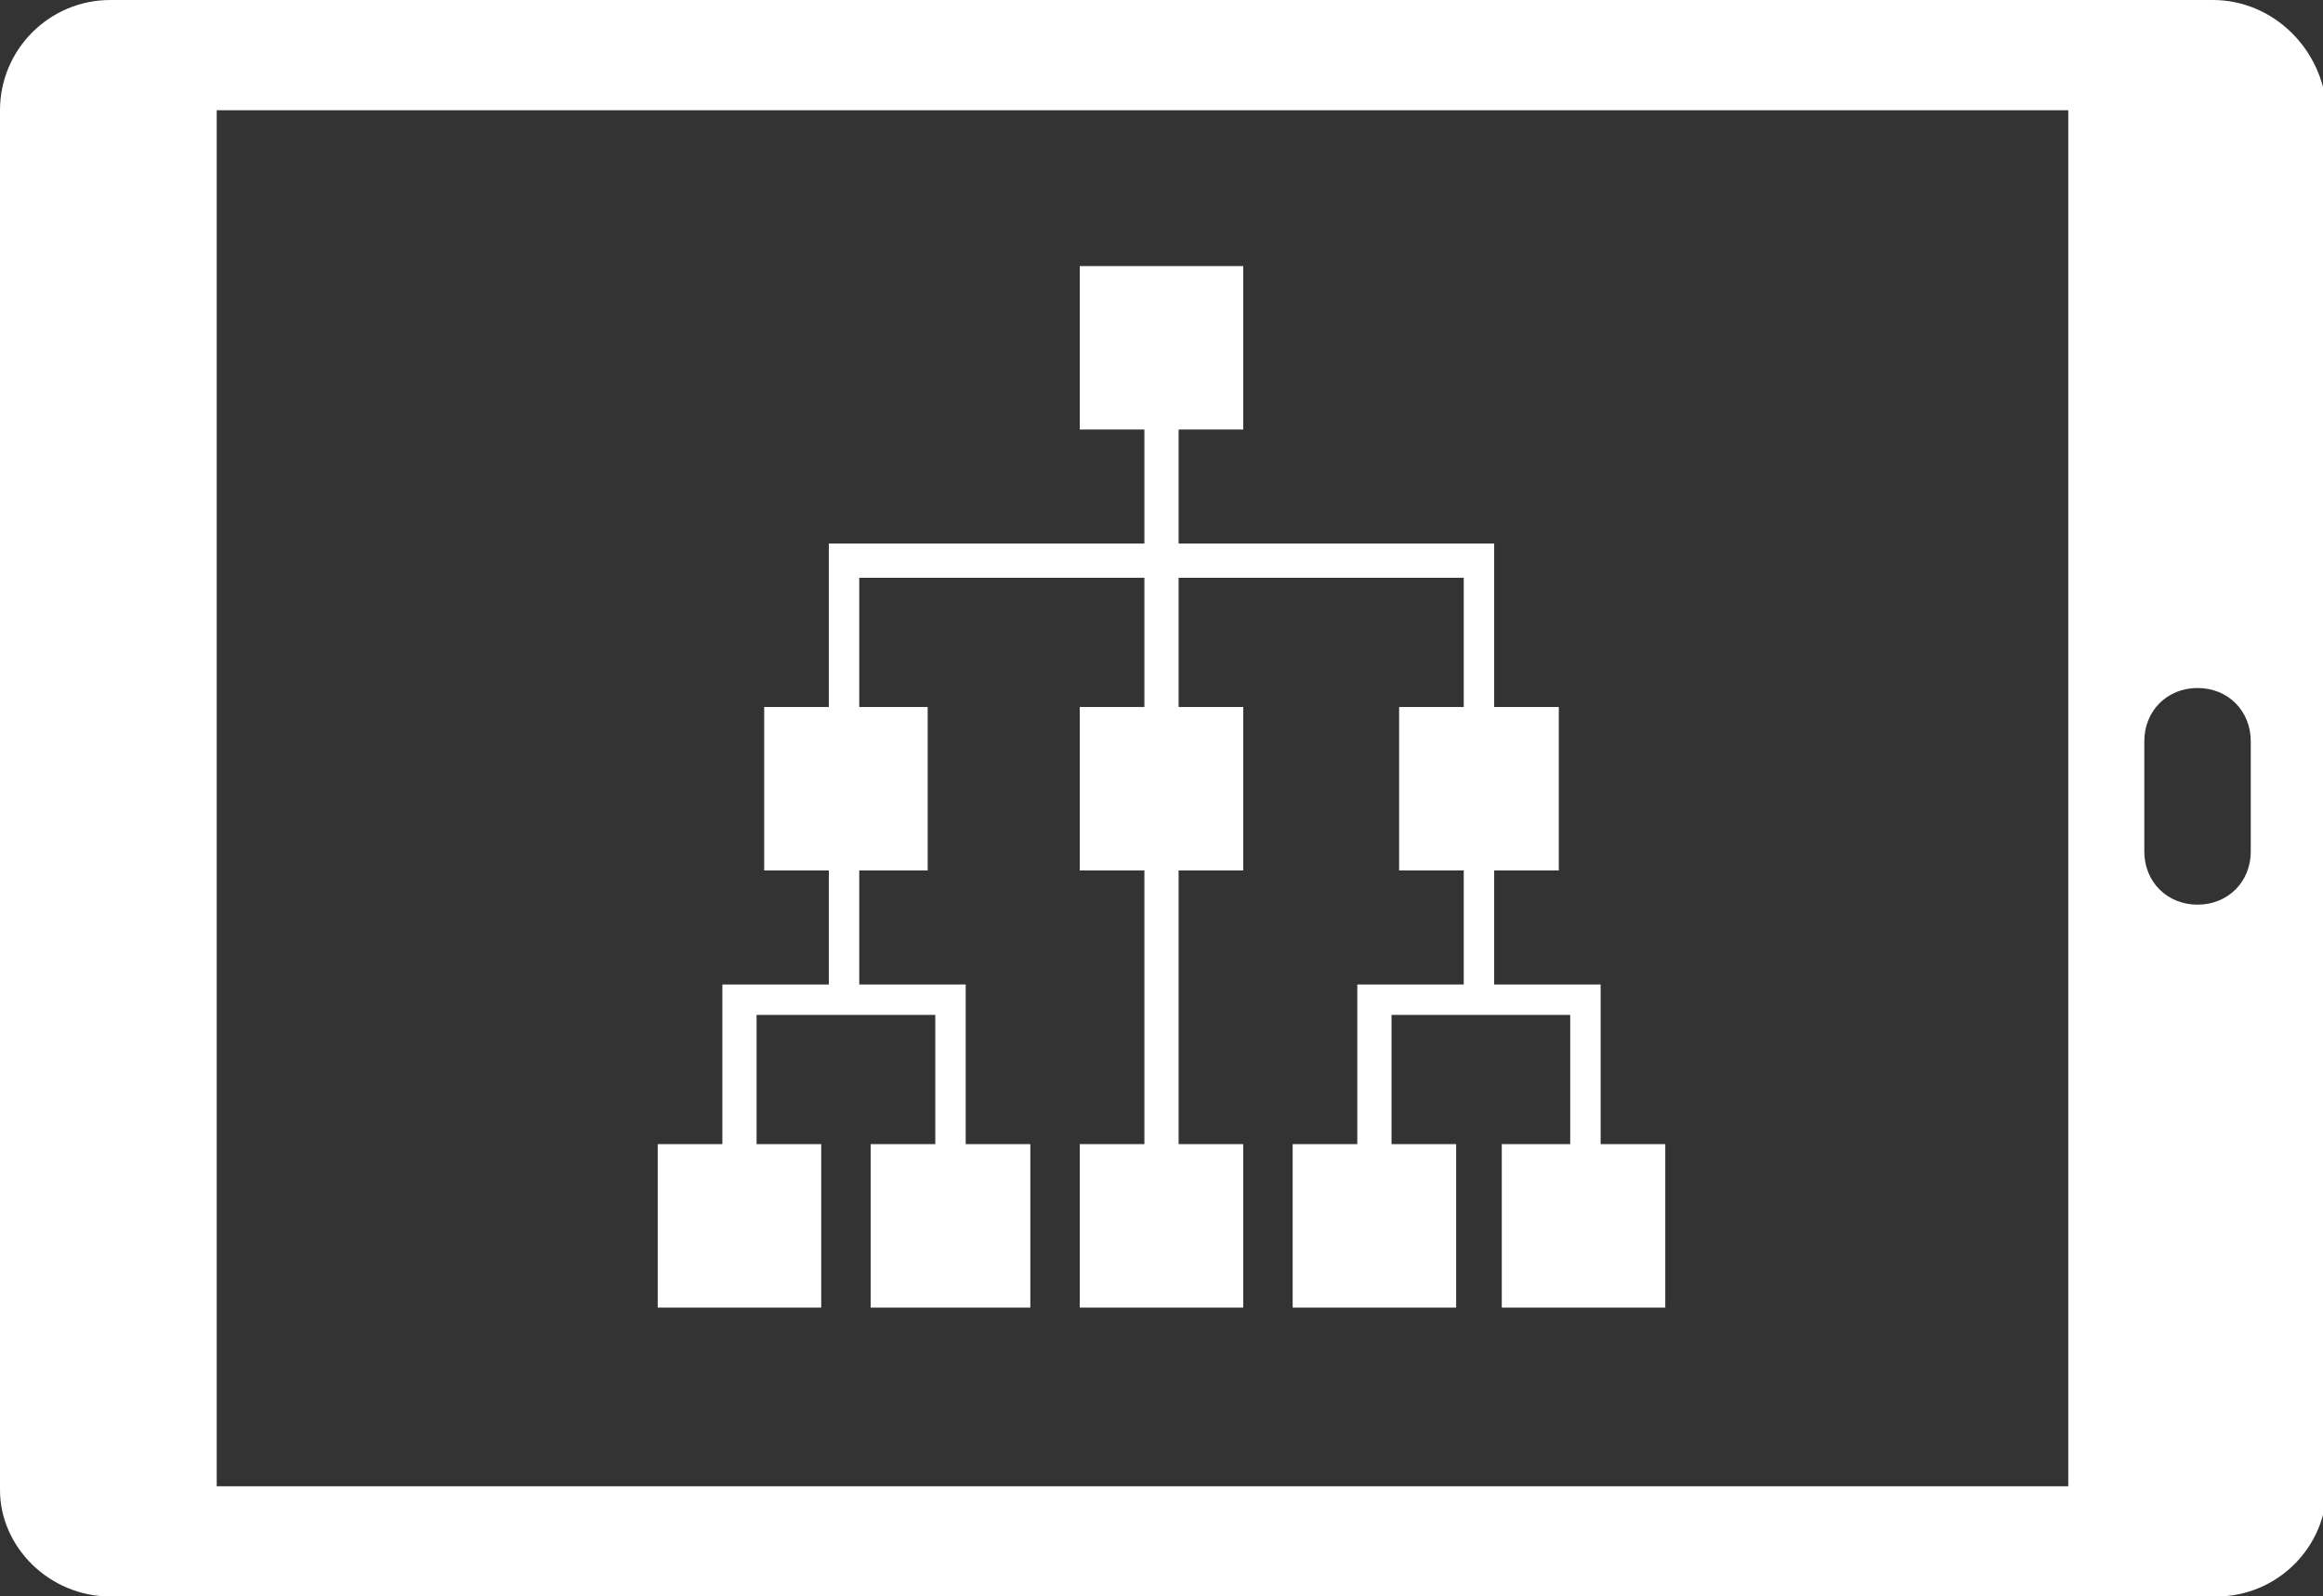
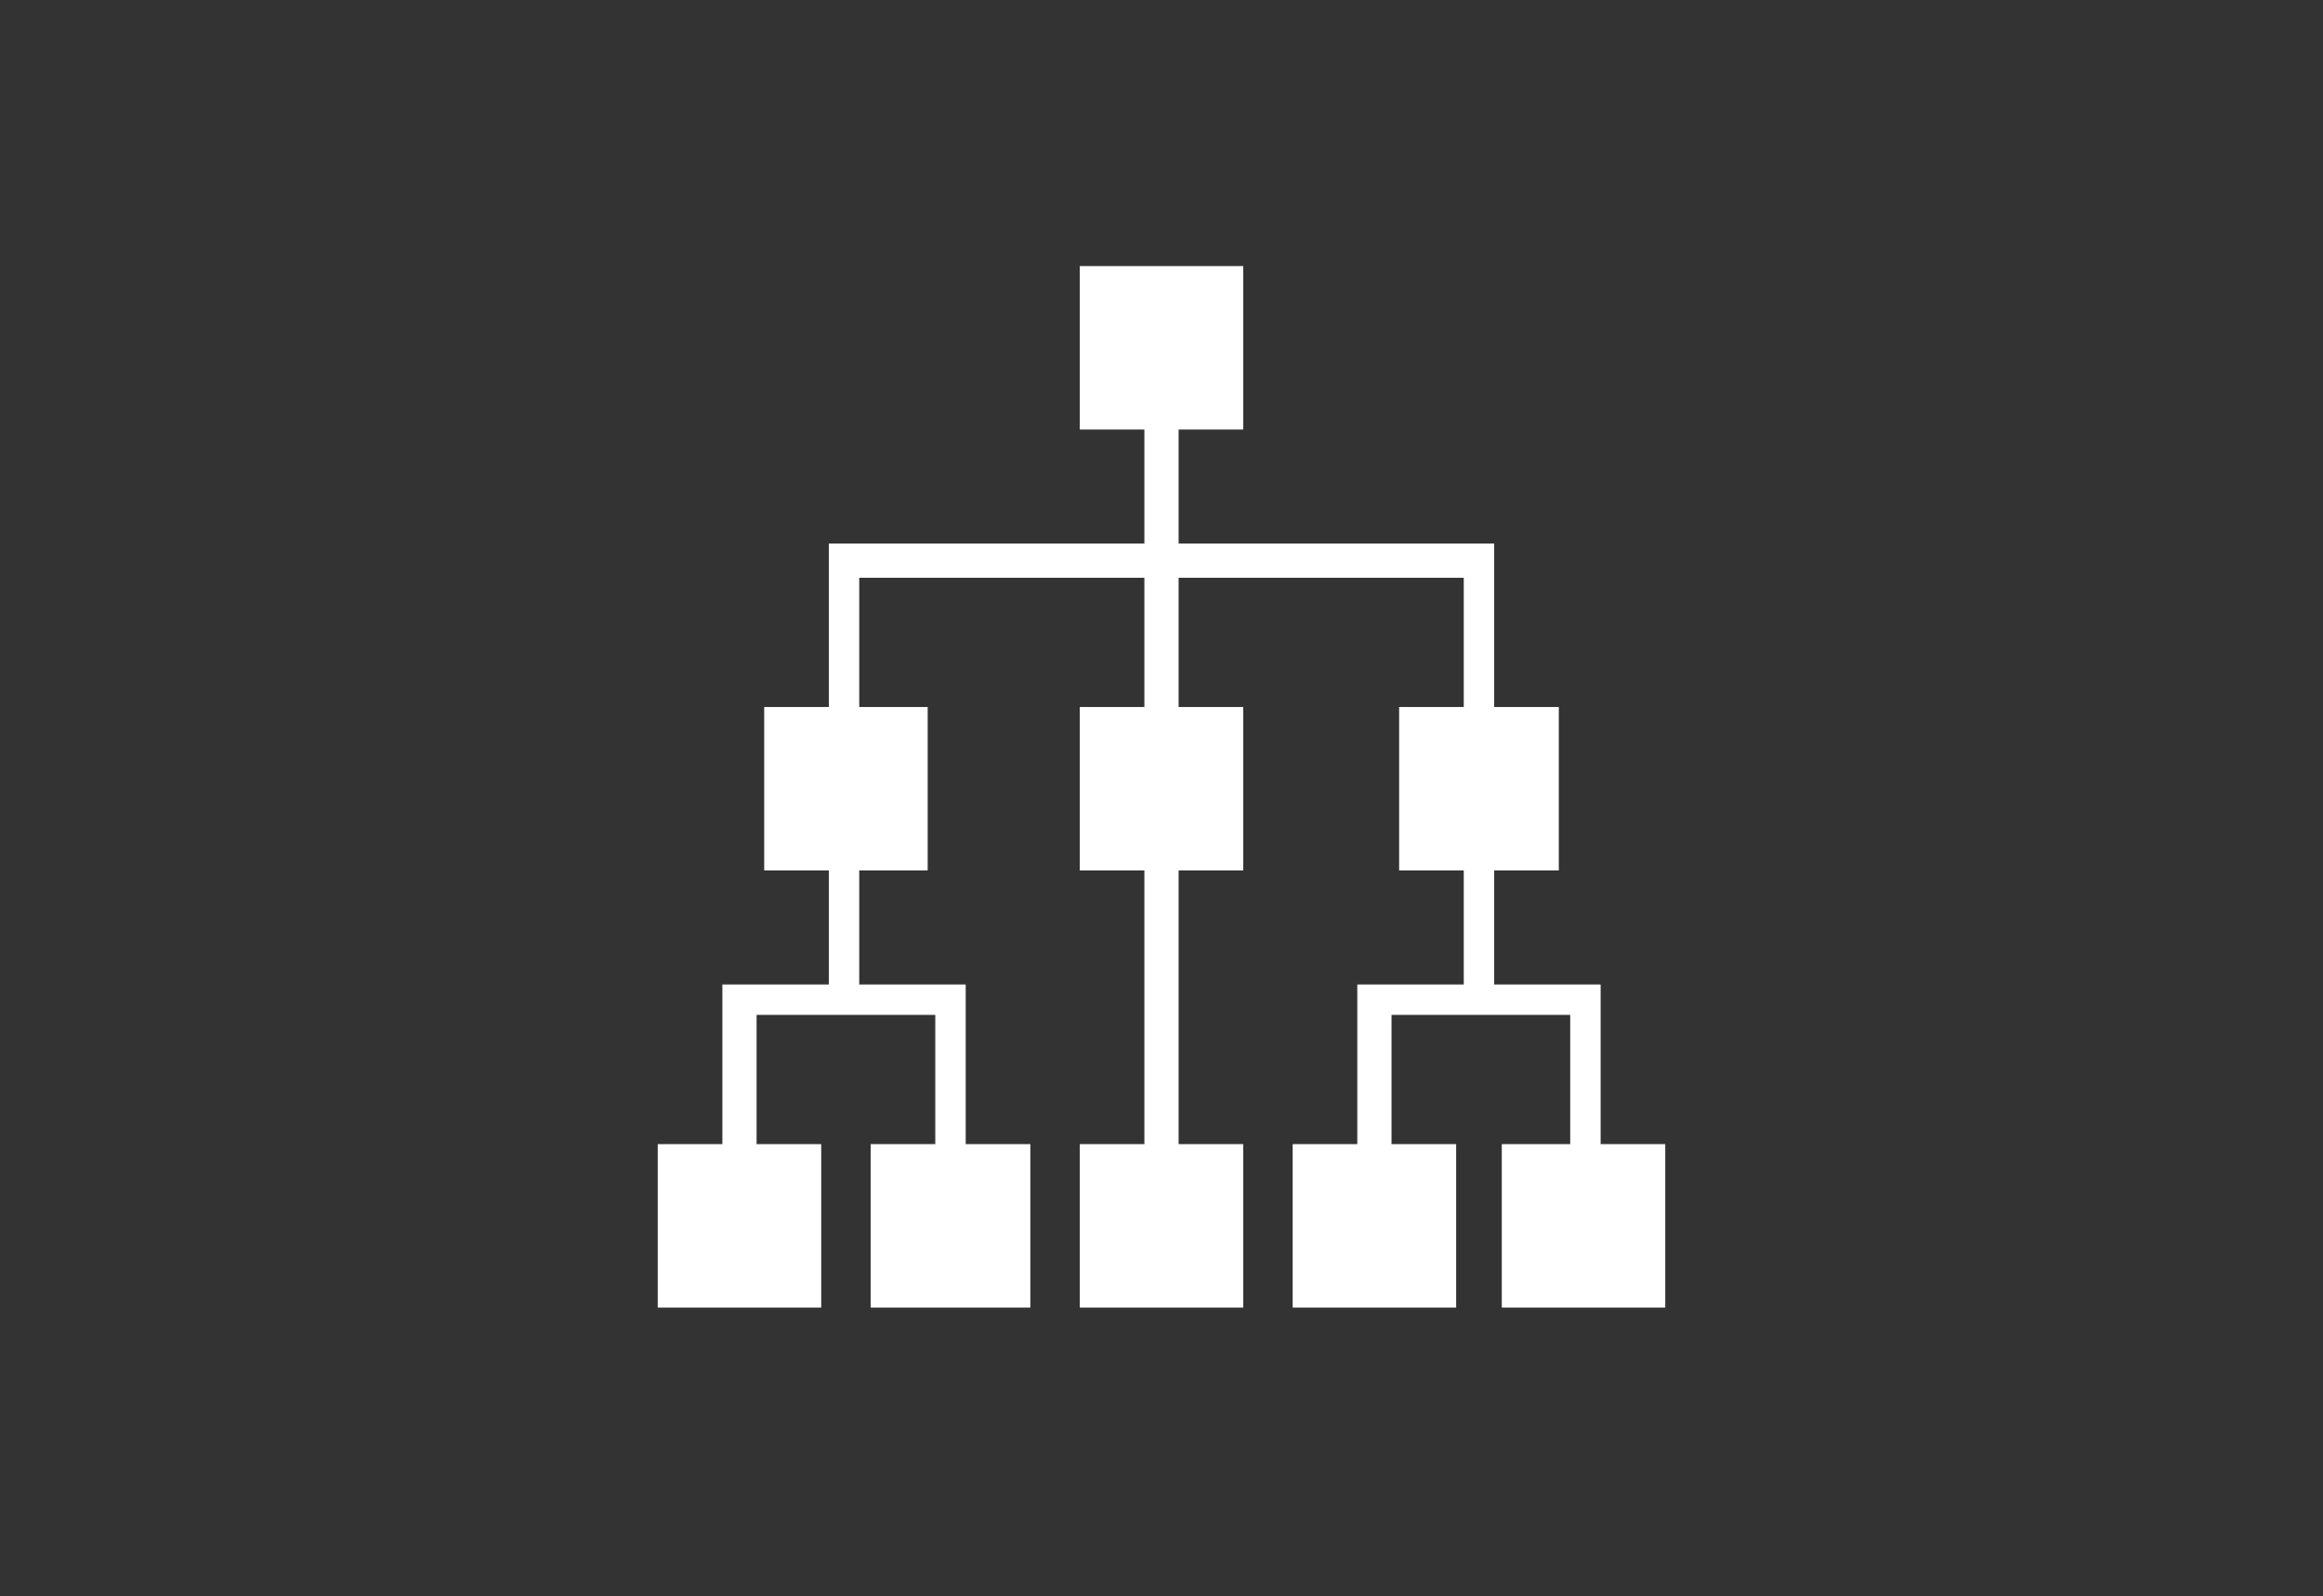
<svg xmlns="http://www.w3.org/2000/svg" version="1.1" id="Layer_1" x="0px" y="0px" viewBox="0 0 61.1 42" style="enable-background:new 0 0 61.1 42;" xml:space="preserve">
  <rect x="0" y="0" width="61.1" height="42" fill="#333333" stroke="none" />
  <style type="text/css">
	.st0{fill:#FFFFFF;}
</style>
  <g>
-     <path class="st0" d="M58.2,0H2.9C1.3,0,0,1.3,0,2.9v36.3C0,40.7,1.3,42,2.9,42h55.4c1.6,0,2.9-1.3,2.9-2.9V2.9   C61.1,1.3,59.8,0,58.2,0 M54.4,39.1H5.7V2.9h48.7V39.1z M59.2,22.4c0,0.8-0.6,1.4-1.4,1.4c-0.8,0-1.4-0.6-1.4-1.4v-2.9   c0-0.8,0.6-1.4,1.4-1.4c0.8,0,1.4,0.6,1.4,1.4V22.4z" />
    <polygon class="st0" points="42.1,30.1 42.1,25.9 39.3,25.9 39.3,22.9 41,22.9 41,18.6 39.3,18.6 39.3,14.3 31,14.3 31,11.3    32.7,11.3 32.7,7 28.4,7 28.4,11.3 30.1,11.3 30.1,14.3 21.8,14.3 21.8,18.6 20.1,18.6 20.1,22.9 21.8,22.9 21.8,25.9 19,25.9    19,30.1 17.3,30.1 17.3,34.4 21.6,34.4 21.6,30.1 19.9,30.1 19.9,26.7 24.6,26.7 24.6,30.1 22.9,30.1 22.9,34.4 27.1,34.4    27.1,30.1 25.4,30.1 25.4,25.9 22.6,25.9 22.6,22.9 24.4,22.9 24.4,18.6 22.6,18.6 22.6,15.2 30.1,15.2 30.1,18.6 28.4,18.6    28.4,22.9 30.1,22.9 30.1,30.1 28.4,30.1 28.4,34.4 32.7,34.4 32.7,30.1 31,30.1 31,22.9 32.7,22.9 32.7,18.6 31,18.6 31,15.2    38.5,15.2 38.5,18.6 36.8,18.6 36.8,22.9 38.5,22.9 38.5,25.9 35.7,25.9 35.7,30.1 34,30.1 34,34.4 38.3,34.4 38.3,30.1 36.6,30.1    36.6,26.7 41.3,26.7 41.3,30.1 39.5,30.1 39.5,34.4 43.8,34.4 43.8,30.1  " />
  </g>
</svg>